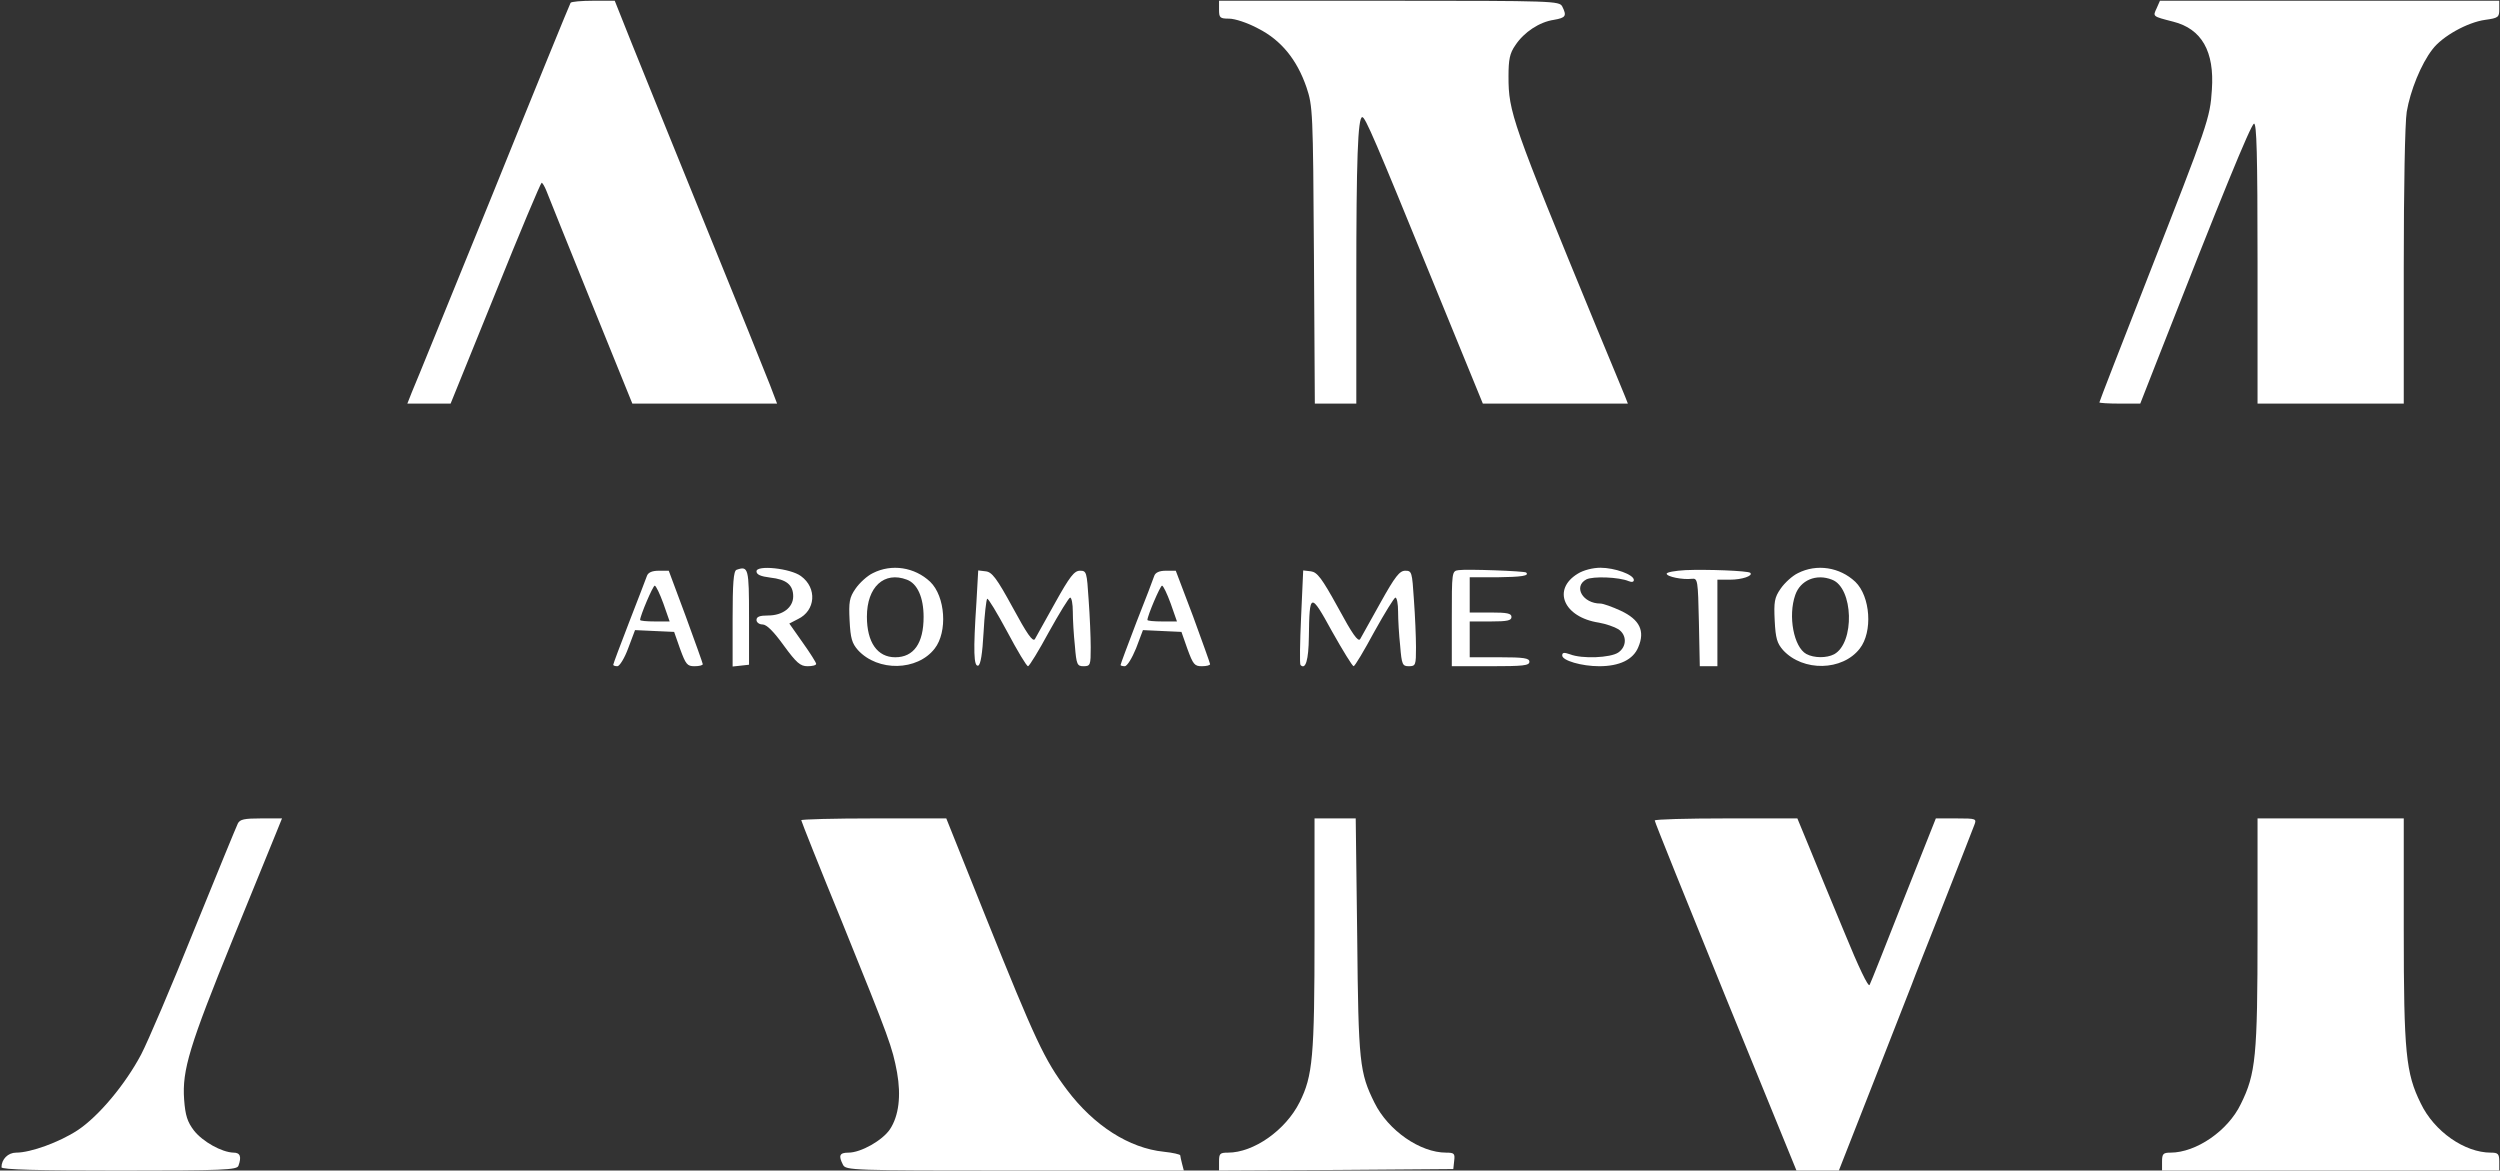
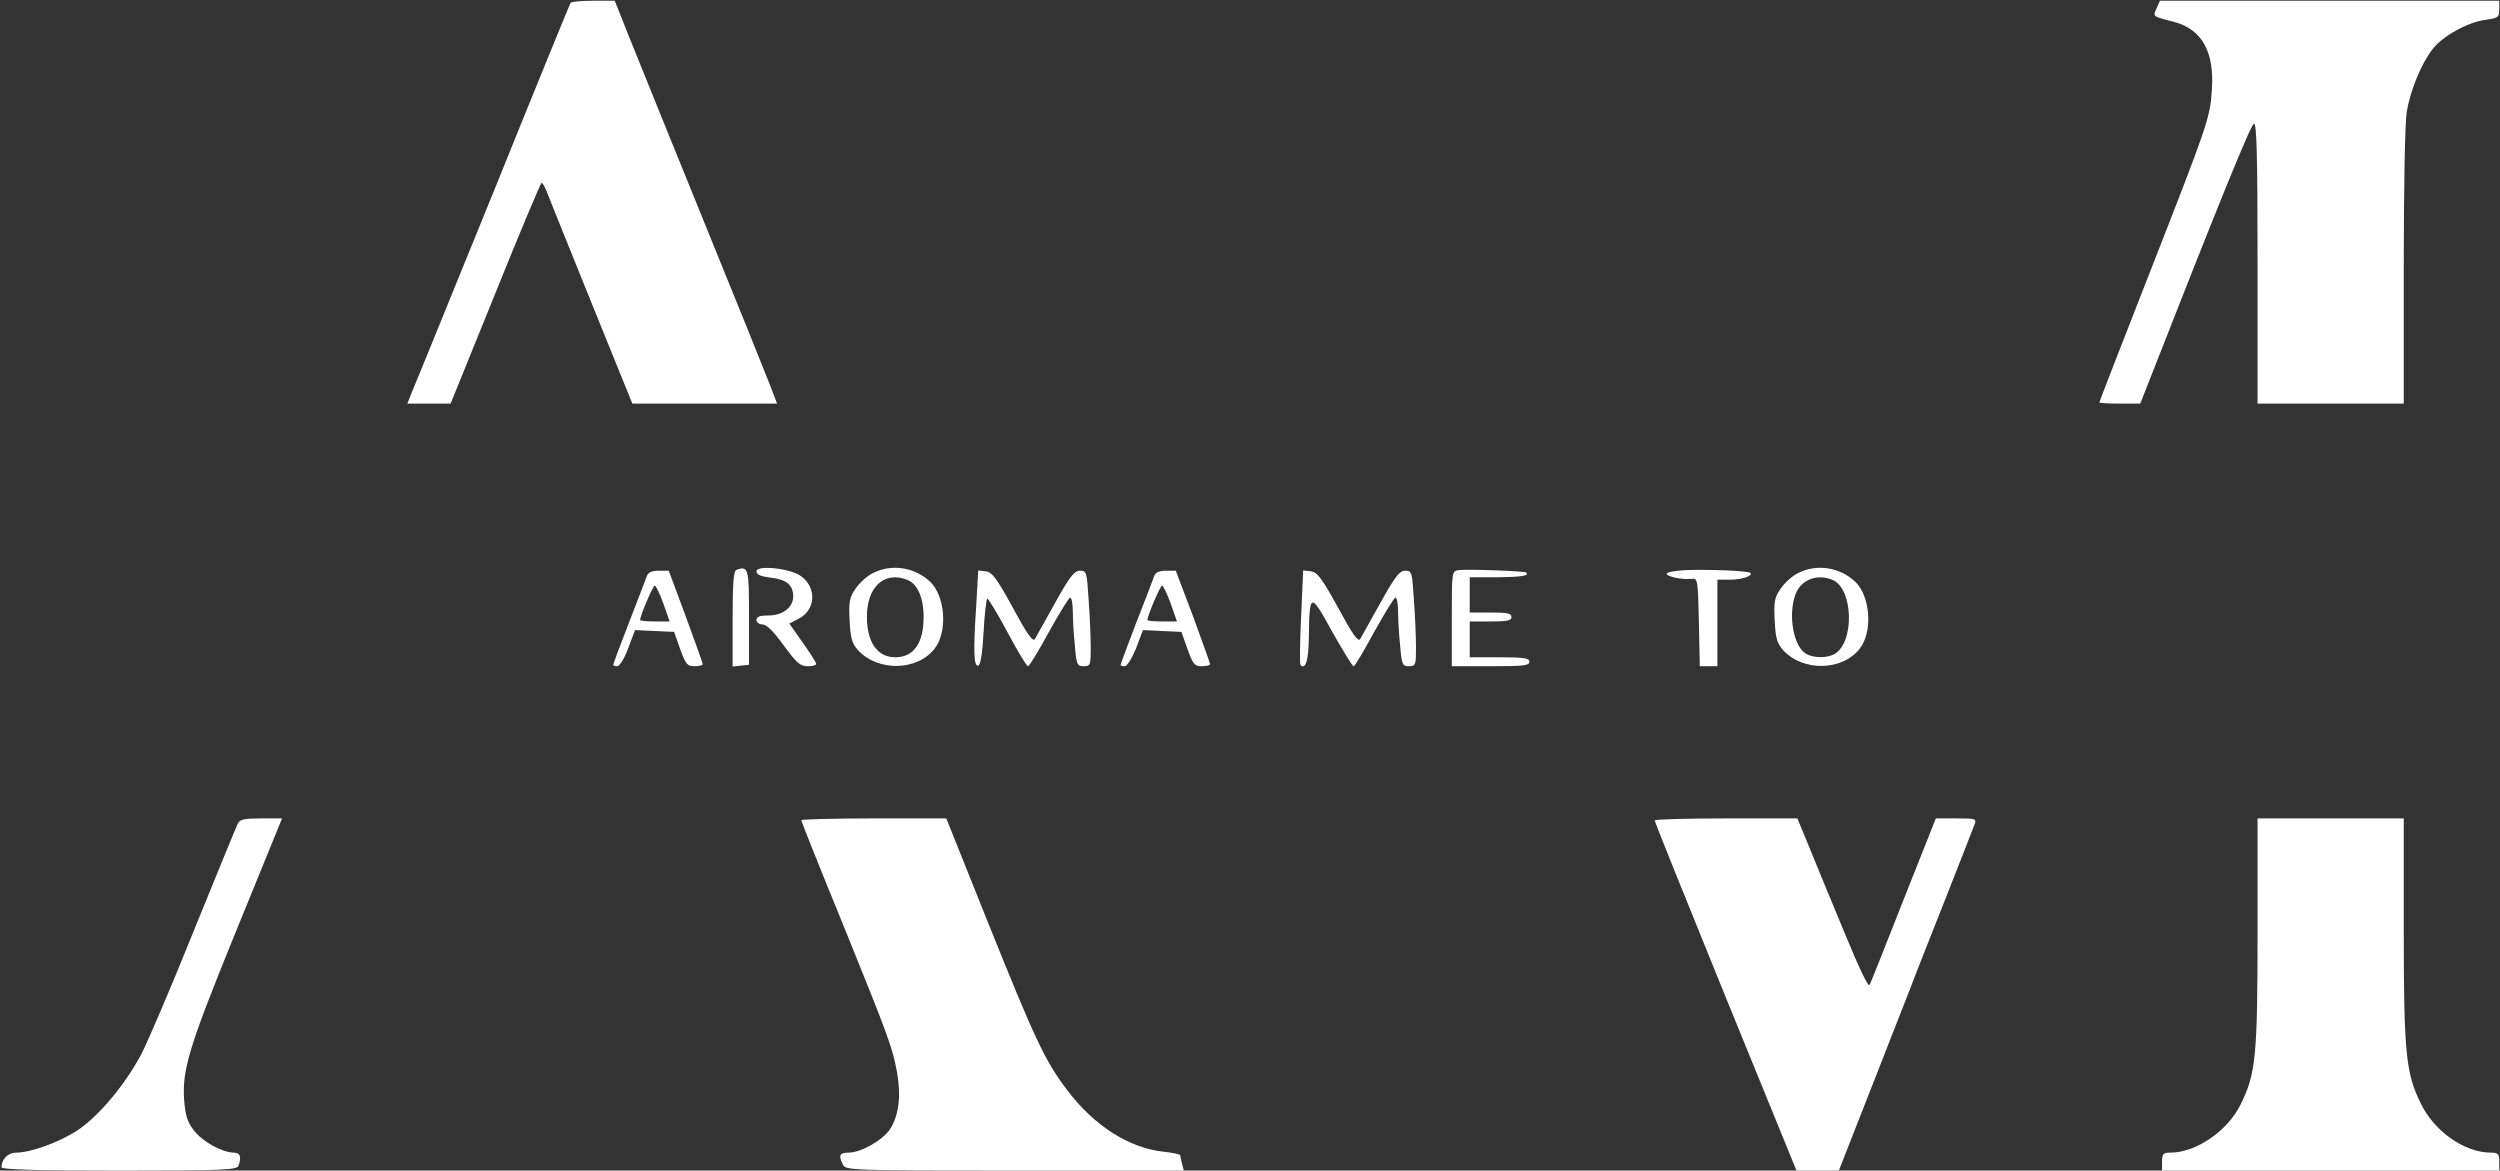
<svg xmlns="http://www.w3.org/2000/svg" width="1117" height="523" viewBox="0 0 1117 523" fill="none">
  <rect x="0" y="0" width="1117" height="523" fill="#333333" stroke="none" />
  <path d="M254.933 1.267C254.533 1.933 238.933 40.067 220.267 86.333C201.467 132.467 185.2 172.6 184 175.267L182 180.333H191.6H201.333L221.333 131C232.267 103.8 241.6 81.667 242 81.667C242.4 81.667 243.333 83.267 244.133 85.267C244.933 87.4 253.867 109.533 264 134.6L282.533 180.333H314.8H347.2L344 171.933C342.267 167.4 329.333 135.4 315.333 101C301.333 66.467 286.4 29.8 282.267 19.4L274.667 0.333H265.067C259.867 0.333 255.2 0.733 254.933 1.267Z" fill="white" />
-   <path d="M544.667 4.333C544.667 7.933 545.067 8.333 549.2 8.333C551.733 8.333 557.467 10.2 562.133 12.733C572.4 17.933 579.467 26.6 583.733 39C586.533 47.4 586.667 49.533 587.067 113.933L587.467 180.333H596.667H606V125.267C606 71.667 606.667 52.333 608.667 52.333C610 52.333 614.267 62.2 640 125.267L662.533 180.333H694.933H727.333L726.133 177.267C725.467 175.667 719.733 161.667 713.333 146.333C675.467 54.333 674 50.067 674 34.2C674 26.6 674.533 23.8 677.067 20.2C680.933 14.333 687.867 9.8 694.267 8.867C699.6 7.933 700.133 7.133 698 2.867C696.667 0.467 694.4 0.333 620.667 0.333H544.667V4.333Z" fill="white" />
-   <path d="M963.6 3.667C961.867 7.4 961.6 7.267 970.933 9.667C983.733 12.867 989.467 23 988.267 40.067C987.467 52.867 986.533 55.267 959.867 123.4C947.867 154.067 938 179.4 938 179.8C938 180.067 942.133 180.333 947.2 180.333H956.267L964 160.6C992.133 88.733 1005.6 55.8 1007.07 55.267C1008.27 54.867 1008.67 68.733 1008.67 117.533V180.333H1041.33H1074V119.267C1074 84.333 1074.53 54.733 1075.33 49.933C1076.93 40.467 1081.73 28.6 1086.8 22.067C1091.2 16.2 1102.53 9.933 1110.4 8.867C1116.27 8.067 1116.67 7.667 1116.67 4.2V0.333H1040.93H965.067L963.6 3.667Z" fill="white" />
+   <path d="M963.6 3.667C961.867 7.4 961.6 7.267 970.933 9.667C983.733 12.867 989.467 23 988.267 40.067C987.467 52.867 986.533 55.267 959.867 123.4C947.867 154.067 938 179.4 938 179.8C938 180.067 942.133 180.333 947.2 180.333H956.267C992.133 88.733 1005.6 55.8 1007.07 55.267C1008.27 54.867 1008.67 68.733 1008.67 117.533V180.333H1041.33H1074V119.267C1074 84.333 1074.53 54.733 1075.33 49.933C1076.93 40.467 1081.73 28.6 1086.8 22.067C1091.2 16.2 1102.53 9.933 1110.4 8.867C1116.27 8.067 1116.67 7.667 1116.67 4.2V0.333H1040.93H965.067L963.6 3.667Z" fill="white" />
  <path d="M329.066 254.6C327.733 255.133 327.333 260.733 327.333 276.467V297.8L331.066 297.4L334.666 297V275.8C334.666 253.8 334.4 252.733 329.066 254.6Z" fill="white" />
  <path d="M338 255.267C338 256.733 339.867 257.533 344.133 258.067C351.333 258.867 354.4 261.267 354.4 266.467C354.4 271.4 349.733 275 343.2 275C339.467 275 338 275.533 338 277C338 278.067 339.2 279 340.667 279C342.533 279 345.6 282.067 350.133 288.333C355.867 296.2 357.6 297.667 360.8 297.667C362.933 297.667 364.667 297.267 364.667 296.6C364.667 296.067 362 291.8 358.667 287.133L352.667 278.6L356.533 276.6C364.4 272.867 365.2 262.733 357.867 257.4C353.2 253.933 338 252.333 338 255.267Z" fill="white" />
  <path d="M390 256.067C387.466 257.267 384 260.467 382.266 263C379.466 267 379.2 269 379.6 277.267C380 285.267 380.666 287.4 383.333 290.467C392.266 300.2 409.866 299.8 417.6 289.8C423.466 282.333 422.4 266.467 415.6 259.933C408.666 253.4 398.4 251.8 390 256.067ZM405.2 259C409.866 260.733 412.666 266.867 412.666 275.667C412.666 287.4 408.266 293.667 400 293.667C392 293.667 387.333 287 387.333 275.533C387.333 262.2 395.066 255.133 405.2 259Z" fill="white" />
  <path d="M651.733 254.733C648.667 255.133 648.667 255.4 648.667 276.467V297.667H666C680.533 297.667 683.333 297.4 683.333 295.667C683.333 294.067 680.933 293.667 670 293.667H656.667V285.667V277.667H666C673.467 277.667 675.333 277.267 675.333 275.667C675.333 274.067 673.467 273.667 666 273.667H656.667V265.8V257.933H668.8C679.867 257.8 683.467 257.267 681.867 255.8C681.067 255.133 655.333 254.2 651.733 254.733Z" fill="white" />
-   <path d="M704.933 256.333C693.333 263.4 698.667 275.8 714.4 278.2C717.467 278.733 721.333 280.067 723.067 281.133C726.933 283.667 726.933 288.867 723.067 291.533C719.6 293.933 706.8 294.467 701.467 292.333C698.8 291.4 698 291.533 698 292.867C698 295.133 706.667 297.667 714.533 297.667C723.6 297.667 729.733 294.733 732 289.133C735.067 281.933 732.667 276.867 724.133 272.867C720.4 271.133 716.267 269.667 715.067 269.667C707.2 269.667 702.8 262.067 708.8 258.867C711.733 257.4 723.333 257.8 727.733 259.667C729.067 260.2 730 260.067 730 259.133C730 256.733 721.467 253.667 715.067 253.667C711.733 253.667 707.467 254.733 704.933 256.333Z" fill="white" />
  <path d="M753.067 254.733C748.4 255 744.667 255.667 744.667 256.333C744.667 257.667 751.867 259.133 756 258.6C758.533 258.333 758.667 259.267 759.067 277.933L759.467 297.667H763.333H767.333V278.333V259H773.067C778.267 259 783.467 257.267 782 255.933C780.933 255 762.267 254.333 753.067 254.733Z" fill="white" />
  <path d="M803.333 256.067C800.8 257.267 797.333 260.467 795.6 263C792.8 267 792.533 269 792.933 277.267C793.333 285.267 794 287.4 796.666 290.467C805.6 300.2 823.2 299.8 830.933 289.8C836.8 282.333 835.733 266.467 828.933 259.933C822 253.4 811.733 251.8 803.333 256.067ZM818.533 259C828.133 262.6 828.8 287.267 819.466 292.333C816.133 294.067 810.533 294.067 807.066 292.2C801.466 289.133 798.8 275.267 802.133 265.8C804.4 259.267 811.466 256.2 818.533 259Z" fill="white" />
  <path d="M289.067 257.267C288.533 258.6 285.067 267.933 281.067 278.067C277.2 288.067 274 296.6 274 297C274 297.4 274.8 297.667 275.867 297.667C276.8 297.667 279.067 294.067 280.667 289.667L283.733 281.533L292.4 281.933L301.2 282.333L303.867 289.933C306.4 296.867 307.067 297.667 310.267 297.667C312.4 297.667 314 297.267 314 296.733C314 296.333 310.533 286.733 306.4 275.4L298.8 255H294.4C291.333 255 289.6 255.8 289.067 257.267ZM296.4 269.667L299.2 277.667H292.667C288.933 277.667 286 277.4 286 277C286 275.133 291.733 261.667 292.533 261.667C293.067 261.667 294.8 265.267 296.4 269.667Z" fill="white" />
  <path d="M436.267 269.133C434.8 291.133 435.067 297.933 437.067 297.4C438.133 297 438.933 292.2 439.467 282.467C439.867 274.733 440.667 267.933 441.067 267.533C441.467 267.133 445.467 273.8 450 282.2C454.533 290.733 458.667 297.667 459.333 297.667C459.867 297.667 464.133 290.733 468.667 282.333C473.333 273.933 477.6 267 478.133 267C478.8 267 479.333 269.8 479.333 273.267C479.333 276.867 479.733 283.667 480.267 288.6C480.933 297 481.333 297.667 484.133 297.667C487.2 297.667 487.333 297.133 487.333 289.267C487.333 284.733 486.933 275.133 486.4 267.933C485.6 255.533 485.467 255 482.533 255C480 255 478 257.533 471.467 269.267C467.067 277.267 462.933 284.467 462.4 285.533C461.467 287 458.8 283.133 452.533 271.533C445.333 258.333 443.2 255.533 440.4 255.267L437.067 254.867L436.267 269.133Z" fill="white" />
  <path d="M515.733 257.267C515.333 258.6 511.733 267.933 507.733 278.067C503.867 288.2 500.667 296.733 500.667 297.133C500.667 297.4 501.467 297.667 502.533 297.667C503.6 297.667 505.733 294.2 507.6 289.667L510.667 281.533L519.2 281.933L527.867 282.333L530.533 289.933C533.067 296.867 533.733 297.667 536.933 297.667C539.067 297.667 540.667 297.267 540.667 296.733C540.667 296.333 537.2 286.733 533.067 275.4L525.333 255H520.933C518 255 516.267 255.8 515.733 257.267ZM523.067 269.667L525.867 277.667H519.333C515.6 277.667 512.667 277.4 512.667 277C512.667 275.133 518.4 261.667 519.2 261.667C519.733 261.667 521.467 265.267 523.067 269.667Z" fill="white" />
  <path d="M581.333 275.667C580.8 287.133 580.667 296.733 581.067 297.133C583.333 299.4 584.667 295 584.8 284.6C585.067 264.6 585.467 264.467 595.2 282.2C600 290.733 604.267 297.667 604.8 297.667C605.333 297.667 609.467 290.733 614 282.333C618.667 273.933 622.933 267 623.467 267C624.133 267 624.667 269.8 624.667 273.267C624.667 276.867 625.067 283.667 625.6 288.6C626.267 297 626.667 297.667 629.467 297.667C632.533 297.667 632.667 297.133 632.667 289.267C632.667 284.733 632.267 275.133 631.733 267.933C630.933 255.533 630.8 255 627.867 255C625.333 255 623.333 257.533 616.8 269.267C612.4 277.267 608.267 284.467 607.733 285.533C606.8 287 604.133 283.133 597.867 271.533C590.533 258.2 588.533 255.667 585.733 255.267L582.267 254.867L581.333 275.667Z" fill="white" />
  <path d="M106.267 367.933C105.6 369.267 96.8 390.733 86.666 415.667C76.666 440.6 66 465.533 63.066 471.133C56 484.467 44.133 498.733 34.666 505C26.533 510.333 13.733 515 7.2 515C3.6 515 0.667 517.933 0.667 521.533C0.667 522.6 16.933 523 53.2 523C99.867 523 105.867 522.733 106.533 520.867C108 516.867 107.333 515 104.4 515C99.067 514.867 90.533 510.067 86.666 505.133C83.733 501.267 82.8 498.467 82.266 491.267C81.333 478.067 84.666 467.267 104 419.667C113.333 396.867 122 375.533 123.467 371.933L126 365.667H116.667C109.2 365.667 107.2 366.067 106.267 367.933Z" fill="white" />
  <path d="M358 366.467C358 366.867 366.133 387.4 376.267 412.067C397.6 464.733 398.667 467.8 400.8 479.133C402.667 489.667 401.6 498.6 397.6 504.6C394.267 509.533 384.667 515 379.067 515C375.067 515 374.533 516.333 376.667 520.467C378 522.867 380.267 523 453.6 523H528.933L528.133 519.933C527.733 518.333 527.333 516.6 527.333 516.2C527.333 515.8 524 515 520 514.6C504.533 513 488.8 503 476.667 486.867C466.667 473.533 462.667 465 440.533 409.933L422.8 365.667H390.4C372.533 365.667 358 366.067 358 366.467Z" fill="white" />
-   <path d="M587.333 417.267C587.333 472.333 586.533 480.733 580.667 492.467C574.4 505 560.133 515 548.667 515C545.067 515 544.667 515.4 544.667 519V523L597.067 522.733L649.333 522.333L649.733 518.6C650.133 515.4 649.733 515 646.133 515C634.533 515 620.267 505.133 614.133 492.733C607.467 479.267 606.933 475 606.4 418.6L605.733 365.667H596.533H587.333V417.267Z" fill="white" />
  <path d="M739.333 366.6C739.333 367.267 753.6 402.6 770.933 445.267L802.666 523H812.133H821.6L836.666 484.6C844.933 463.533 852.666 443.667 854 440.333C855.2 437 861.866 420.2 868.666 403C875.466 385.8 881.466 370.333 882.133 368.6C883.2 365.8 883.066 365.667 874.133 365.667H864.933L850.533 401.933C842.666 421.933 835.866 439.133 835.333 440.067C834.8 441.267 830.4 432.067 824.133 416.733C818.4 403 811.333 385.8 808.4 378.6L803.066 365.667H771.2C753.6 365.667 739.333 366.067 739.333 366.6Z" fill="white" />
  <path d="M1008.67 416.6C1008.67 472.067 1007.87 479.8 1001.2 493.267C995.467 505.267 981.2 515 969.733 515C966.533 515 966 515.533 966 519V523H1041.33H1116.67V519C1116.67 515.533 1116.13 515 1112.93 515C1101.2 515 1087.6 505.533 1081.6 493C1074.93 479.533 1074 470.333 1074 415.533V365.667H1041.33H1008.67V416.6Z" fill="white" />
</svg>